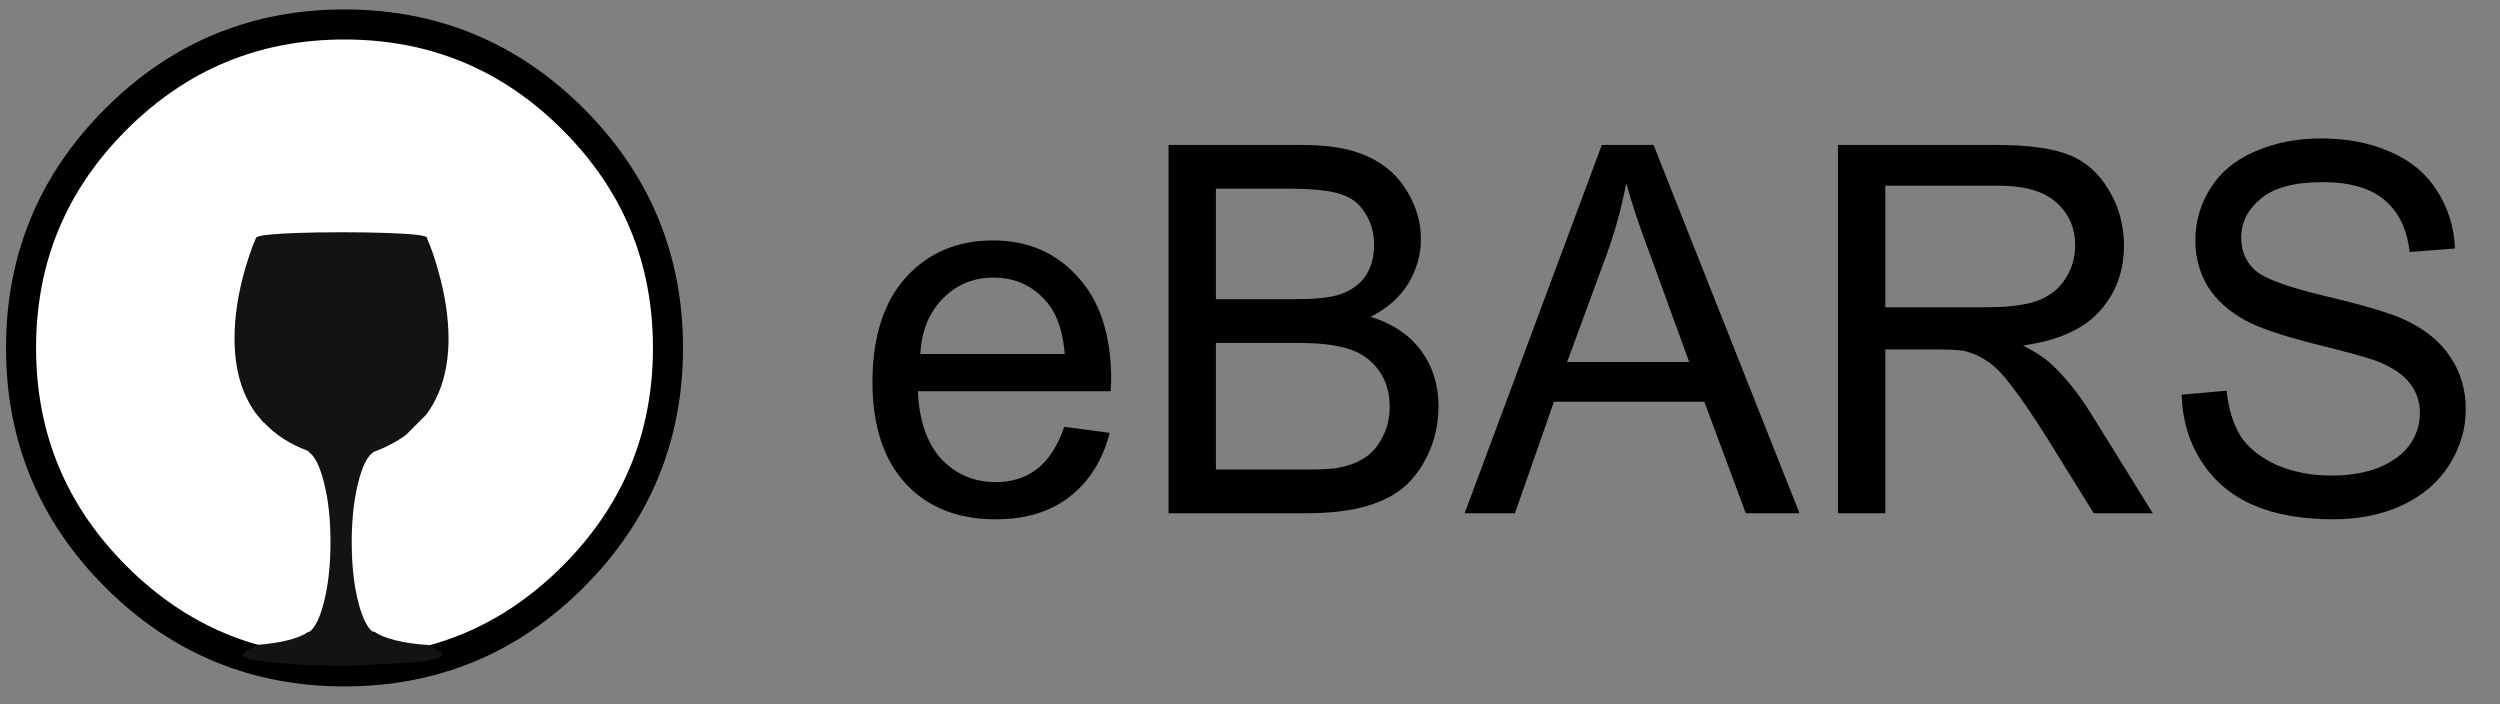
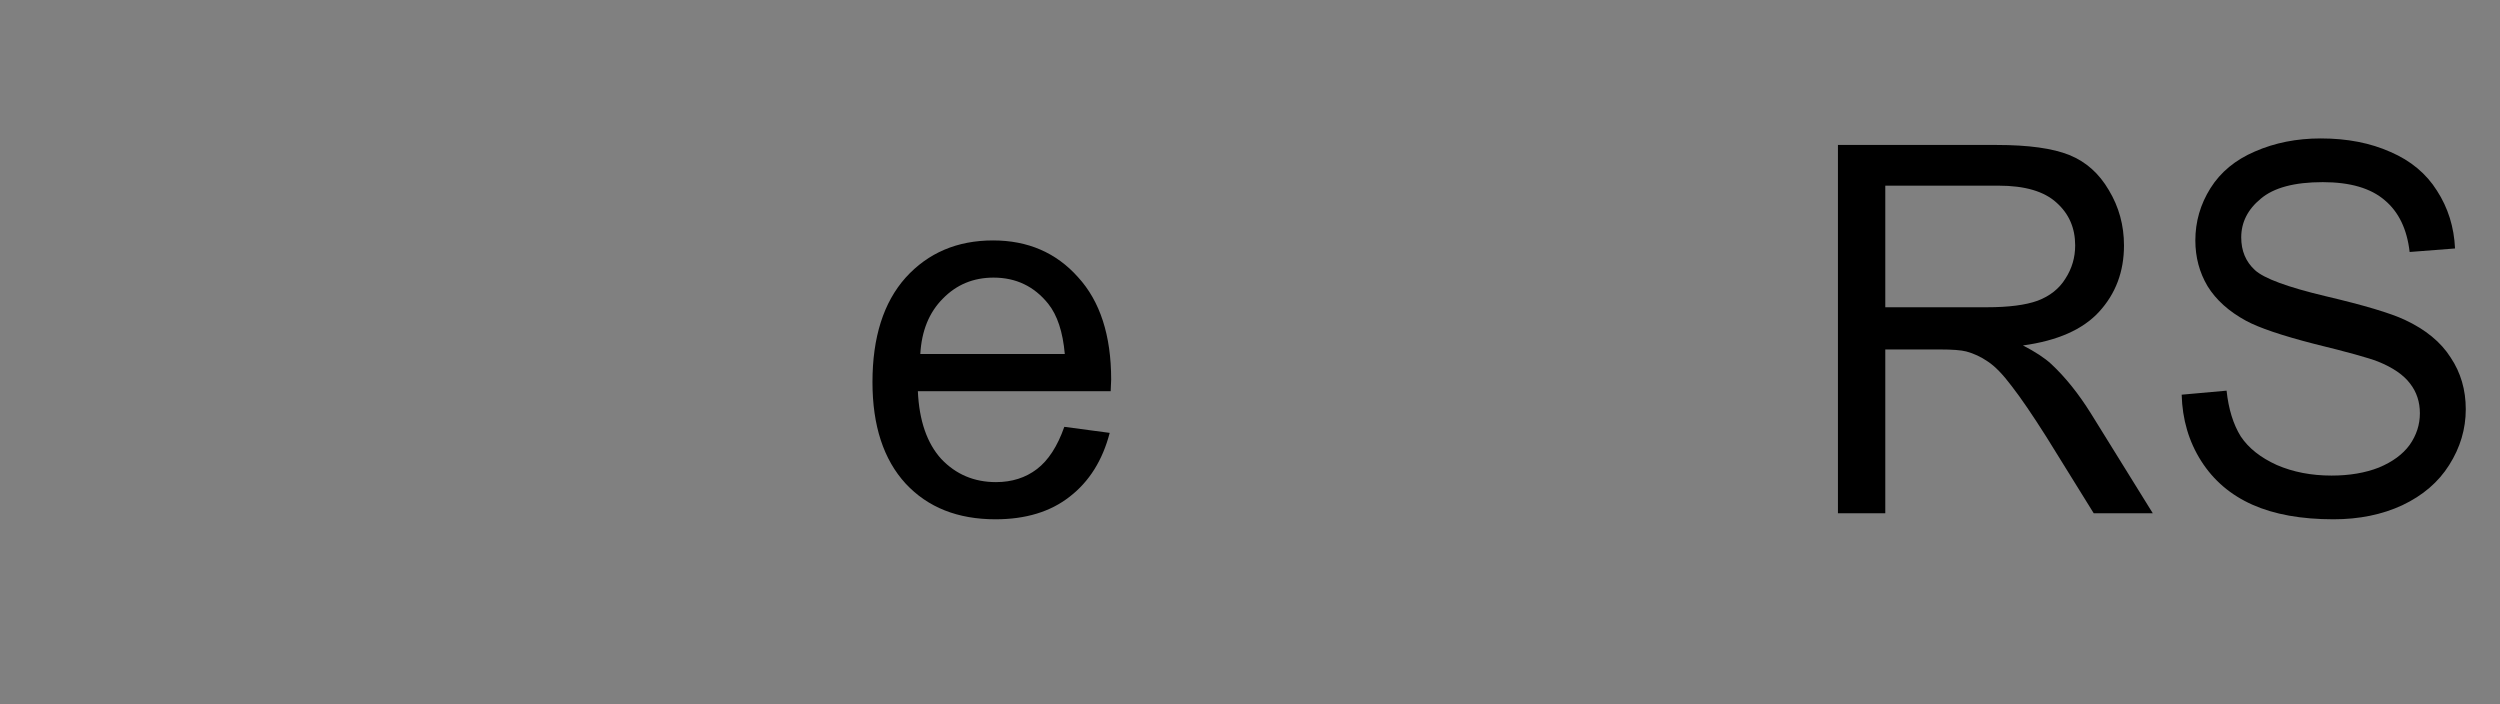
<svg xmlns="http://www.w3.org/2000/svg" version="1.1" id="Layer_1" width="1423px" height="401px" xml:space="preserve">
  <rect width="100%" height="100%" fill="#808080" stroke="none" />
  <g id="PathID_1" transform="matrix(1.645, 0, 0, 1.645, 196.05, 198)" opacity="1">
-     <path style="fill:#FFFFFF;fill-opacity:1" d="M79.15 79.15Q46.35 111.95 0 111.95Q-46.35 111.95 -79.15 79.15Q-111.95 46.35 -111.95 0Q-111.95 -46.35 -79.15 -79.15Q-46.35 -111.95 0 -111.95Q46.35 -111.95 79.15 -79.15Q111.95 -46.35 111.95 0Q111.95 46.35 79.15 79.15" />
-   </g>
+     </g>
  <g id="PathID_2" transform="matrix(1.645, 0, 0, 1.645, 196.05, 198)" opacity="1">
-     <path style="fill:none;stroke-width:10.4;stroke-linecap:round;stroke-linejoin:round;stroke-miterlimit:3;stroke:#000000;stroke-opacity:1" d="M79.15 79.15Q46.35 111.95 0 111.95Q-46.3 111.95 -79.1 79.15Q-111.9 46.35 -111.9 0Q-111.9 -46.3 -79.1 -79.1Q-46.3 -111.9 0 -111.9Q46.35 -111.9 79.15 -79.1Q111.95 -46.3 111.95 0Q111.95 46.35 79.15 79.15z" />
-   </g>
+     </g>
  <g id="PathID_3" transform="matrix(1.645, 0, 0, 1.645, 133.5, 132.2)" opacity="1">
-     <path style="fill:#141313;fill-opacity:1" d="M74.05 36.65Q74.05 52.4 66.65 62.65L66.05 63.4L59.35 70.1Q54.5 73.65 48.15 76Q44.9 78.1 42.8 86.6Q40.55 95.5 40.55 107.25Q40.55 119.7 43.05 128.85Q45 136 47.7 138.15L48.5 138.25Q50.7 139.95 55.55 141.15Q60.45 142.4 66.85 142.8Q69.2 143.75 70.6 144.65Q71.9 145.5 71.9 146L71.4 146.7Q70.1 147.95 61.6 148.9L39.4 150L24.4 149.75L12.95 148.9Q2.9 147.75 2.9 146.2Q2.9 145.75 3.7 145.15Q3.95 144.85 4.35 144.6Q5.7 143.7 8 142.75Q14.1 142.3 18.7 141.1Q23.1 139.95 25.2 138.45L25.45 138.3L26 138.2Q28.75 136.1 30.7 128.85Q33.2 119.65 33.2 107.25Q33.2 95.5 30.95 86.6Q28.75 77.8 25.4 75.85L25.95 76.05L25.4 75.65Q16.1 72.2 10.2 65.85L9.9 65.7L7.35 62.65Q-0.05 52.4 0 36.65Q0 25.4 3.7 12.5Q4.9 8.5 6.25 4.8L7.45 1.9L7.5 1.85Q7.55 1.65 8.4 1.4Q10.85 0.65 21.3 0.25Q28.65 0 37.15 0Q45.65 0 53 0.25Q66.6 0.75 66.6 1.9L66.55 2Q68.45 6.15 70.25 12.5Q74 25.4 74.05 36.65" />
-   </g>
+     </g>
  <g id="PathID_4" transform="matrix(1.645, 0, 0, 1.645, 133.5, 132.2)" opacity="1">
</g>
  <g id="PathID_5" transform="matrix(5.557, 0, 0, 5.72, 486.05, 292.15)" opacity="1">
    <path style="fill:#000000;fill-opacity:1" d="M21.55 -8.6L26.2 -8Q25.1 -3.9 22.1 -1.65Q19.15 0.6 14.5 0.6Q8.7 0.6 5.3 -2.95Q1.9 -6.55 1.9 -13.05Q1.9 -19.75 5.3 -23.45Q8.75 -27.15 14.25 -27.15Q19.6 -27.15 22.95 -23.5Q26.35 -19.9 26.35 -13.3L26.3 -12.15L6.55 -12.15Q6.75 -7.75 8.95 -5.4Q11.2 -3.1 14.55 -3.1Q17 -3.1 18.75 -4.4Q20.5 -5.7 21.55 -8.6M6.8 -15.85L21.6 -15.85Q21.3 -19.15 19.9 -20.85Q17.75 -23.45 14.3 -23.45Q11.2 -23.45 9.1 -21.35Q7 -19.3 6.8 -15.85" />
  </g>
  <g id="PathID_6" transform="matrix(5.557, 0, 0, 5.72, 486.05, 292.15)" opacity="1">
</g>
  <g id="PathID_7" transform="matrix(5.557, 0, 0, 5.72, 644.3, 292.15)" opacity="1">
-     <path style="fill:#000000;fill-opacity:1" d="M3.75 0L3.75 -36.65L17.45 -36.65Q21.65 -36.65 24.15 -35.5Q26.7 -34.4 28.15 -32.1Q29.6 -29.8 29.6 -27.3Q29.6 -24.95 28.3 -22.85Q27 -20.8 24.45 -19.55Q27.8 -18.55 29.6 -16.2Q31.4 -13.85 31.4 -10.65Q31.4 -8.05 30.3 -5.8Q29.2 -3.6 27.6 -2.4Q26 -1.2 23.6 -0.6Q21.2 0 17.7 0L3.75 0M8.6 -21.3L16.45 -21.3Q19.65 -21.3 21.05 -21.7Q22.9 -22.25 23.85 -23.5Q24.8 -24.8 24.8 -26.7Q24.8 -28.5 23.9 -29.85Q23.05 -31.25 21.4 -31.75Q19.8 -32.3 15.85 -32.3L8.6 -32.3L8.6 -21.3M8.6 -4.35L17.7 -4.35Q20.05 -4.35 21 -4.5Q22.7 -4.8 23.8 -5.5Q24.95 -6.2 25.65 -7.55Q26.4 -8.9 26.4 -10.65Q26.4 -12.7 25.3 -14.2Q24.2 -15.7 22.35 -16.3Q20.5 -16.95 17 -16.95L8.6 -16.95L8.6 -4.35" />
-   </g>
+     </g>
  <g id="PathID_8" transform="matrix(5.557, 0, 0, 5.72, 644.3, 292.15)" opacity="1">
</g>
  <g id="PathID_9" transform="matrix(5.557, 0, 0, 5.72, 833.95, 292.15)" opacity="1">
-     <path style="fill:#000000;fill-opacity:1" d="M-0.05 0L14 -36.65L19.3 -36.65L34.25 0L28.75 0L24.5 -11.1L9.1 -11.1L5.1 0L-0.05 0M10.45 -15.05L22.95 -15.05L19.15 -25.2Q17.35 -29.8 16.5 -32.85Q15.8 -29.25 14.5 -25.75L10.45 -15.05" />
-   </g>
+     </g>
  <g id="PathID_10" transform="matrix(5.557, 0, 0, 5.72, 833.95, 292.15)" opacity="1">
</g>
  <g id="PathID_11" transform="matrix(5.557, 0, 0, 5.72, 1023.65, 292.15)" opacity="1">
    <path style="fill:#000000;fill-opacity:1" d="M4.05 0L4.05 -36.65L20.3 -36.65Q25.2 -36.65 27.75 -35.65Q30.3 -34.65 31.8 -32.15Q33.35 -29.65 33.35 -26.65Q33.35 -22.75 30.8 -20.05Q28.3 -17.4 23 -16.7Q24.9 -15.75 25.9 -14.85Q28.05 -12.9 29.95 -9.95L36.3 0L30.25 0L25.4 -7.6Q23.25 -10.9 21.85 -12.65Q20.5 -14.4 19.4 -15.1Q18.35 -15.8 17.2 -16.1Q16.4 -16.3 14.5 -16.3L8.9 -16.3L8.9 0L4.05 0M8.9 -20.5L19.3 -20.5Q22.65 -20.5 24.5 -21.15Q26.4 -21.85 27.35 -23.35Q28.35 -24.85 28.35 -26.65Q28.35 -29.25 26.45 -30.9Q24.55 -32.6 20.5 -32.6L8.9 -32.6L8.9 -20.5" />
  </g>
  <g id="PathID_12" transform="matrix(5.557, 0, 0, 5.72, 1023.65, 292.15)" opacity="1">
</g>
  <g id="PathID_13" transform="matrix(5.557, 0, 0, 5.72, 1228.75, 292.15)" opacity="1">
    <path style="fill:#000000;fill-opacity:1" d="M2.35 -11.8L6.95 -12.2Q7.25 -9.45 8.4 -7.65Q9.6 -5.9 12.1 -4.8Q14.6 -3.75 17.7 -3.75Q20.45 -3.75 22.55 -4.55Q24.65 -5.4 25.7 -6.8Q26.75 -8.25 26.75 -9.95Q26.75 -11.65 25.75 -12.9Q24.75 -14.2 22.45 -15.1Q21 -15.65 15.95 -16.85Q10.95 -18.1 8.95 -19.15Q6.3 -20.55 5 -22.6Q3.75 -24.65 3.75 -27.15Q3.75 -29.95 5.3 -32.35Q6.85 -34.75 9.85 -36Q12.9 -37.3 16.6 -37.3Q20.65 -37.3 23.75 -35.95Q26.85 -34.65 28.5 -32.1Q30.2 -29.55 30.35 -26.35L25.7 -26Q25.3 -29.4 23.15 -31.15Q21 -32.95 16.8 -32.95Q12.45 -32.95 10.45 -31.3Q8.45 -29.7 8.45 -27.45Q8.45 -25.45 9.85 -24.2Q11.25 -22.95 17.1 -21.6Q23 -20.25 25.2 -19.25Q28.4 -17.8 29.9 -15.5Q31.45 -13.25 31.45 -10.35Q31.45 -7.4 29.75 -4.8Q28.1 -2.25 24.95 -0.8Q21.85 0.6 17.9 0.6Q12.95 0.6 9.6 -0.85Q6.25 -2.3 4.35 -5.2Q2.45 -8.1 2.35 -11.8" />
  </g>
  <g id="PathID_14" transform="matrix(5.557, 0, 0, 5.72, 1228.75, 292.15)" opacity="1">
</g>
</svg>